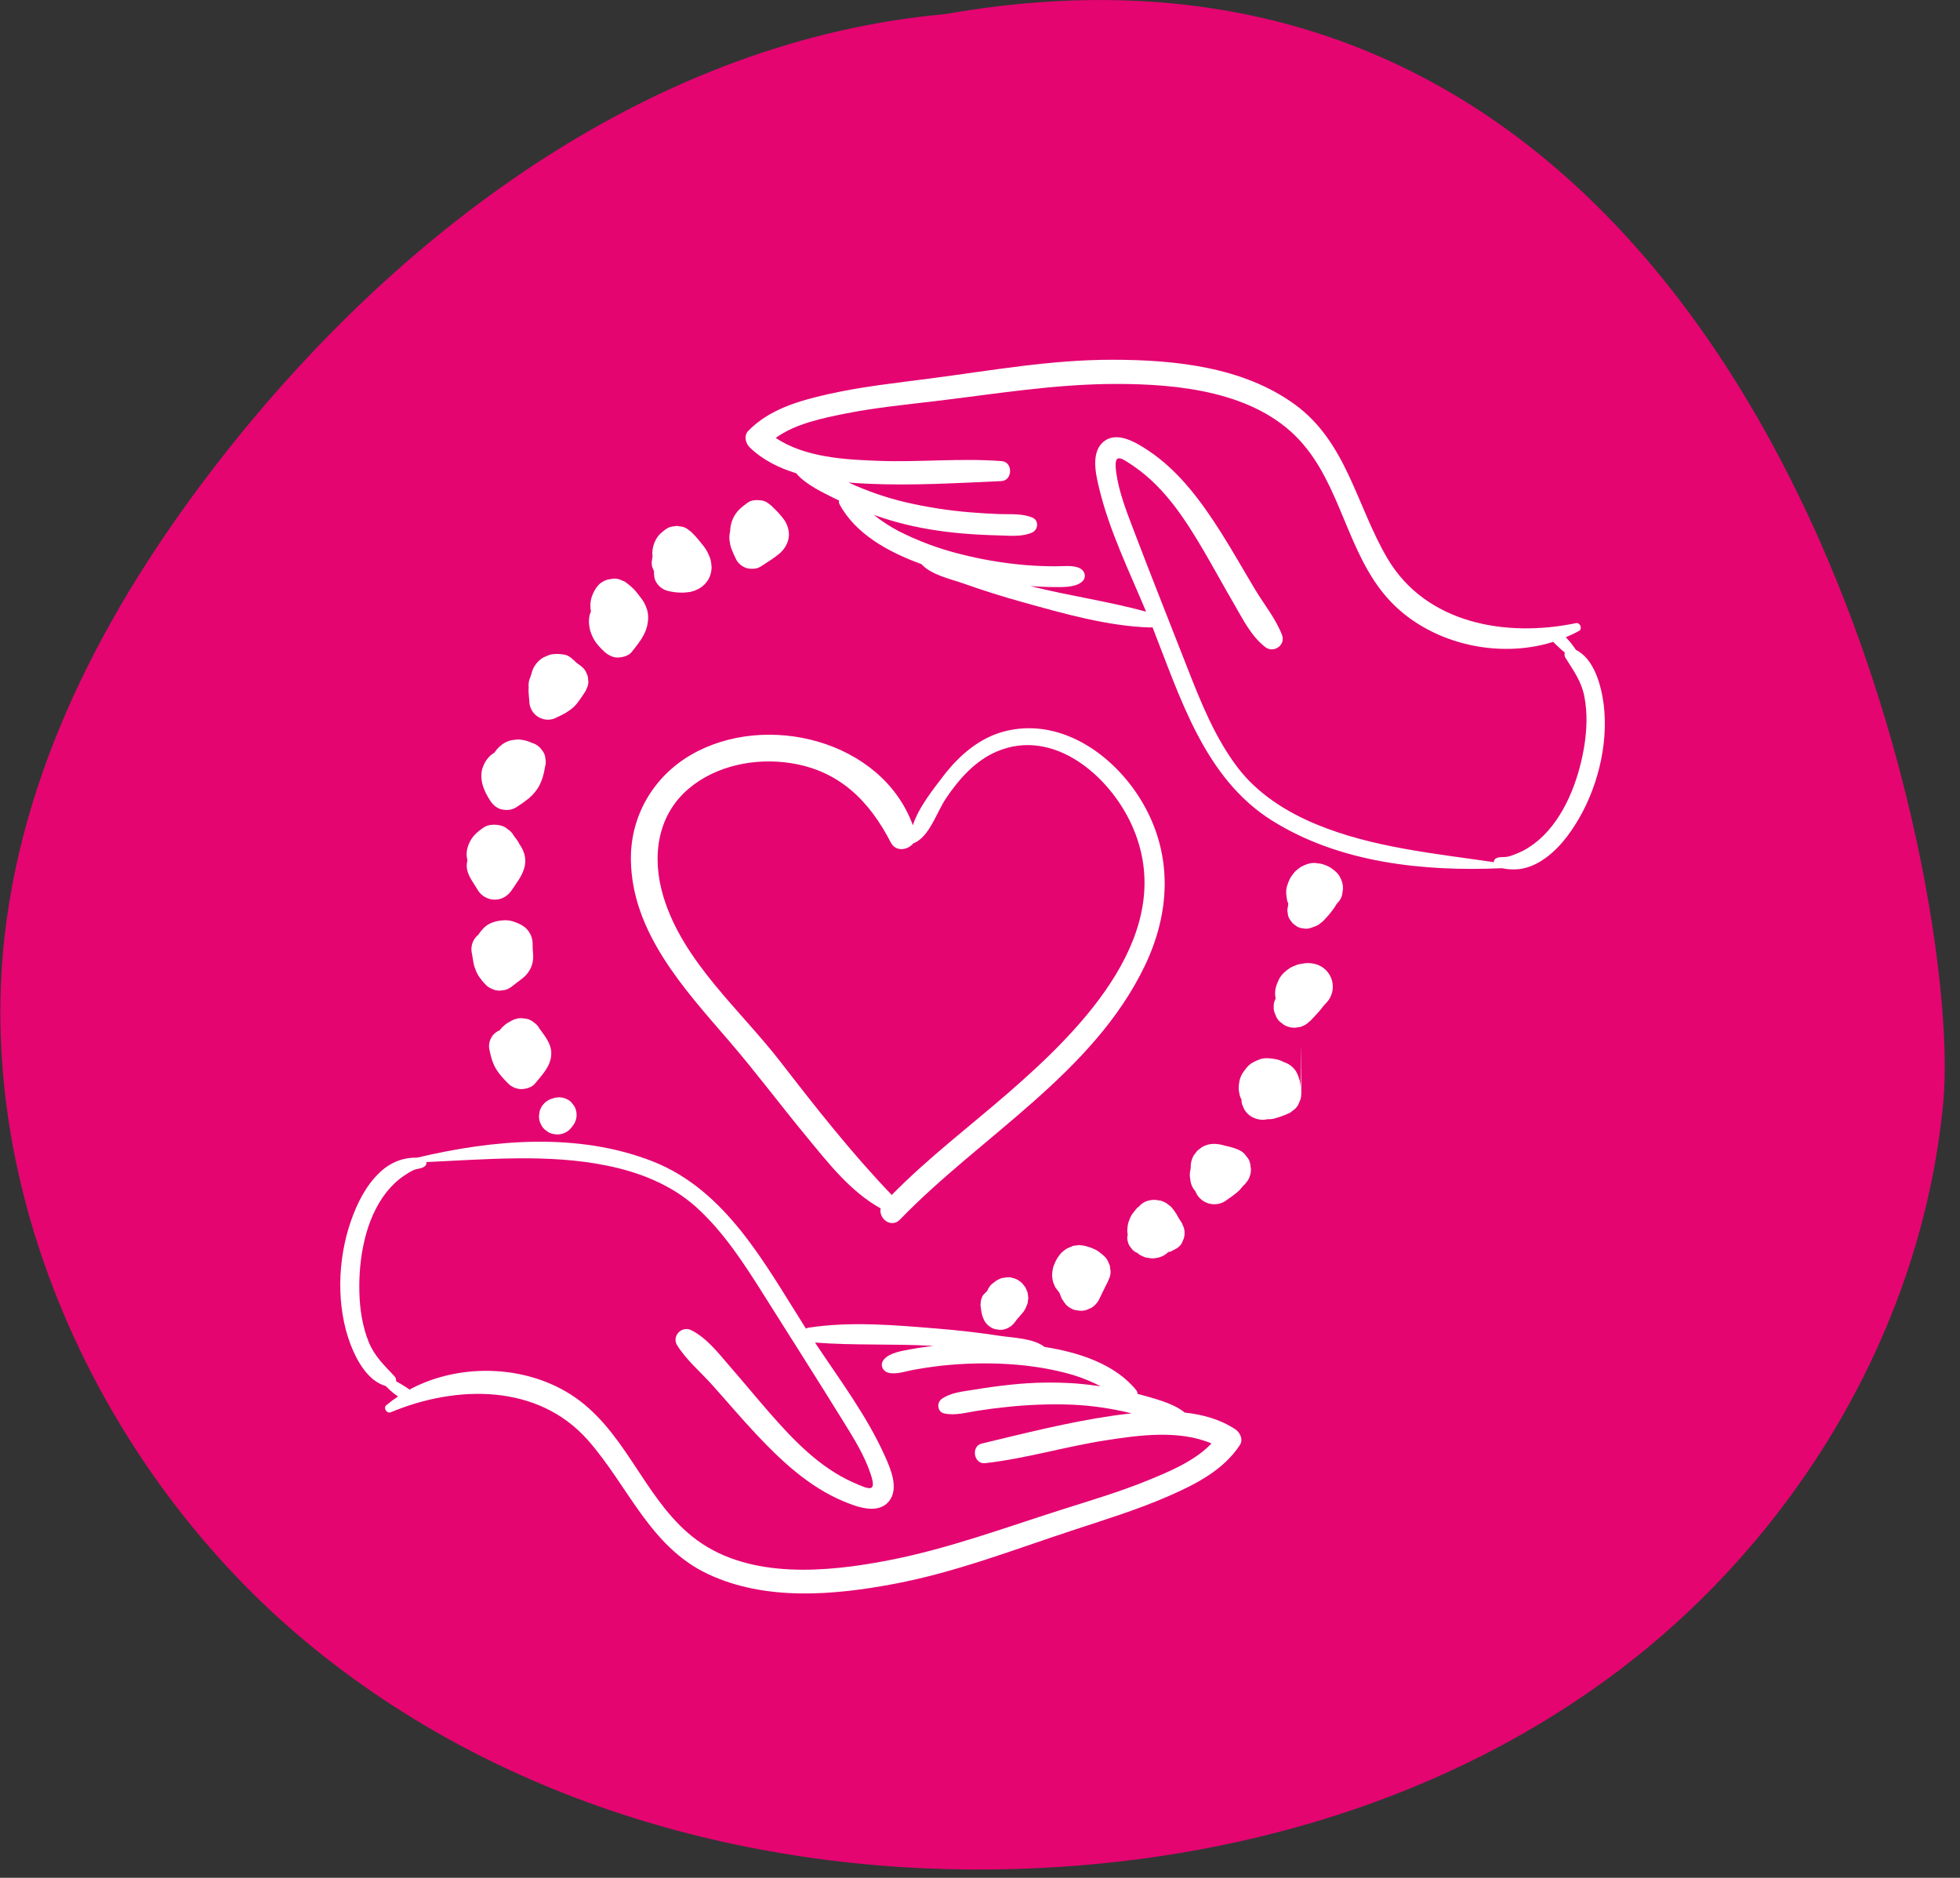
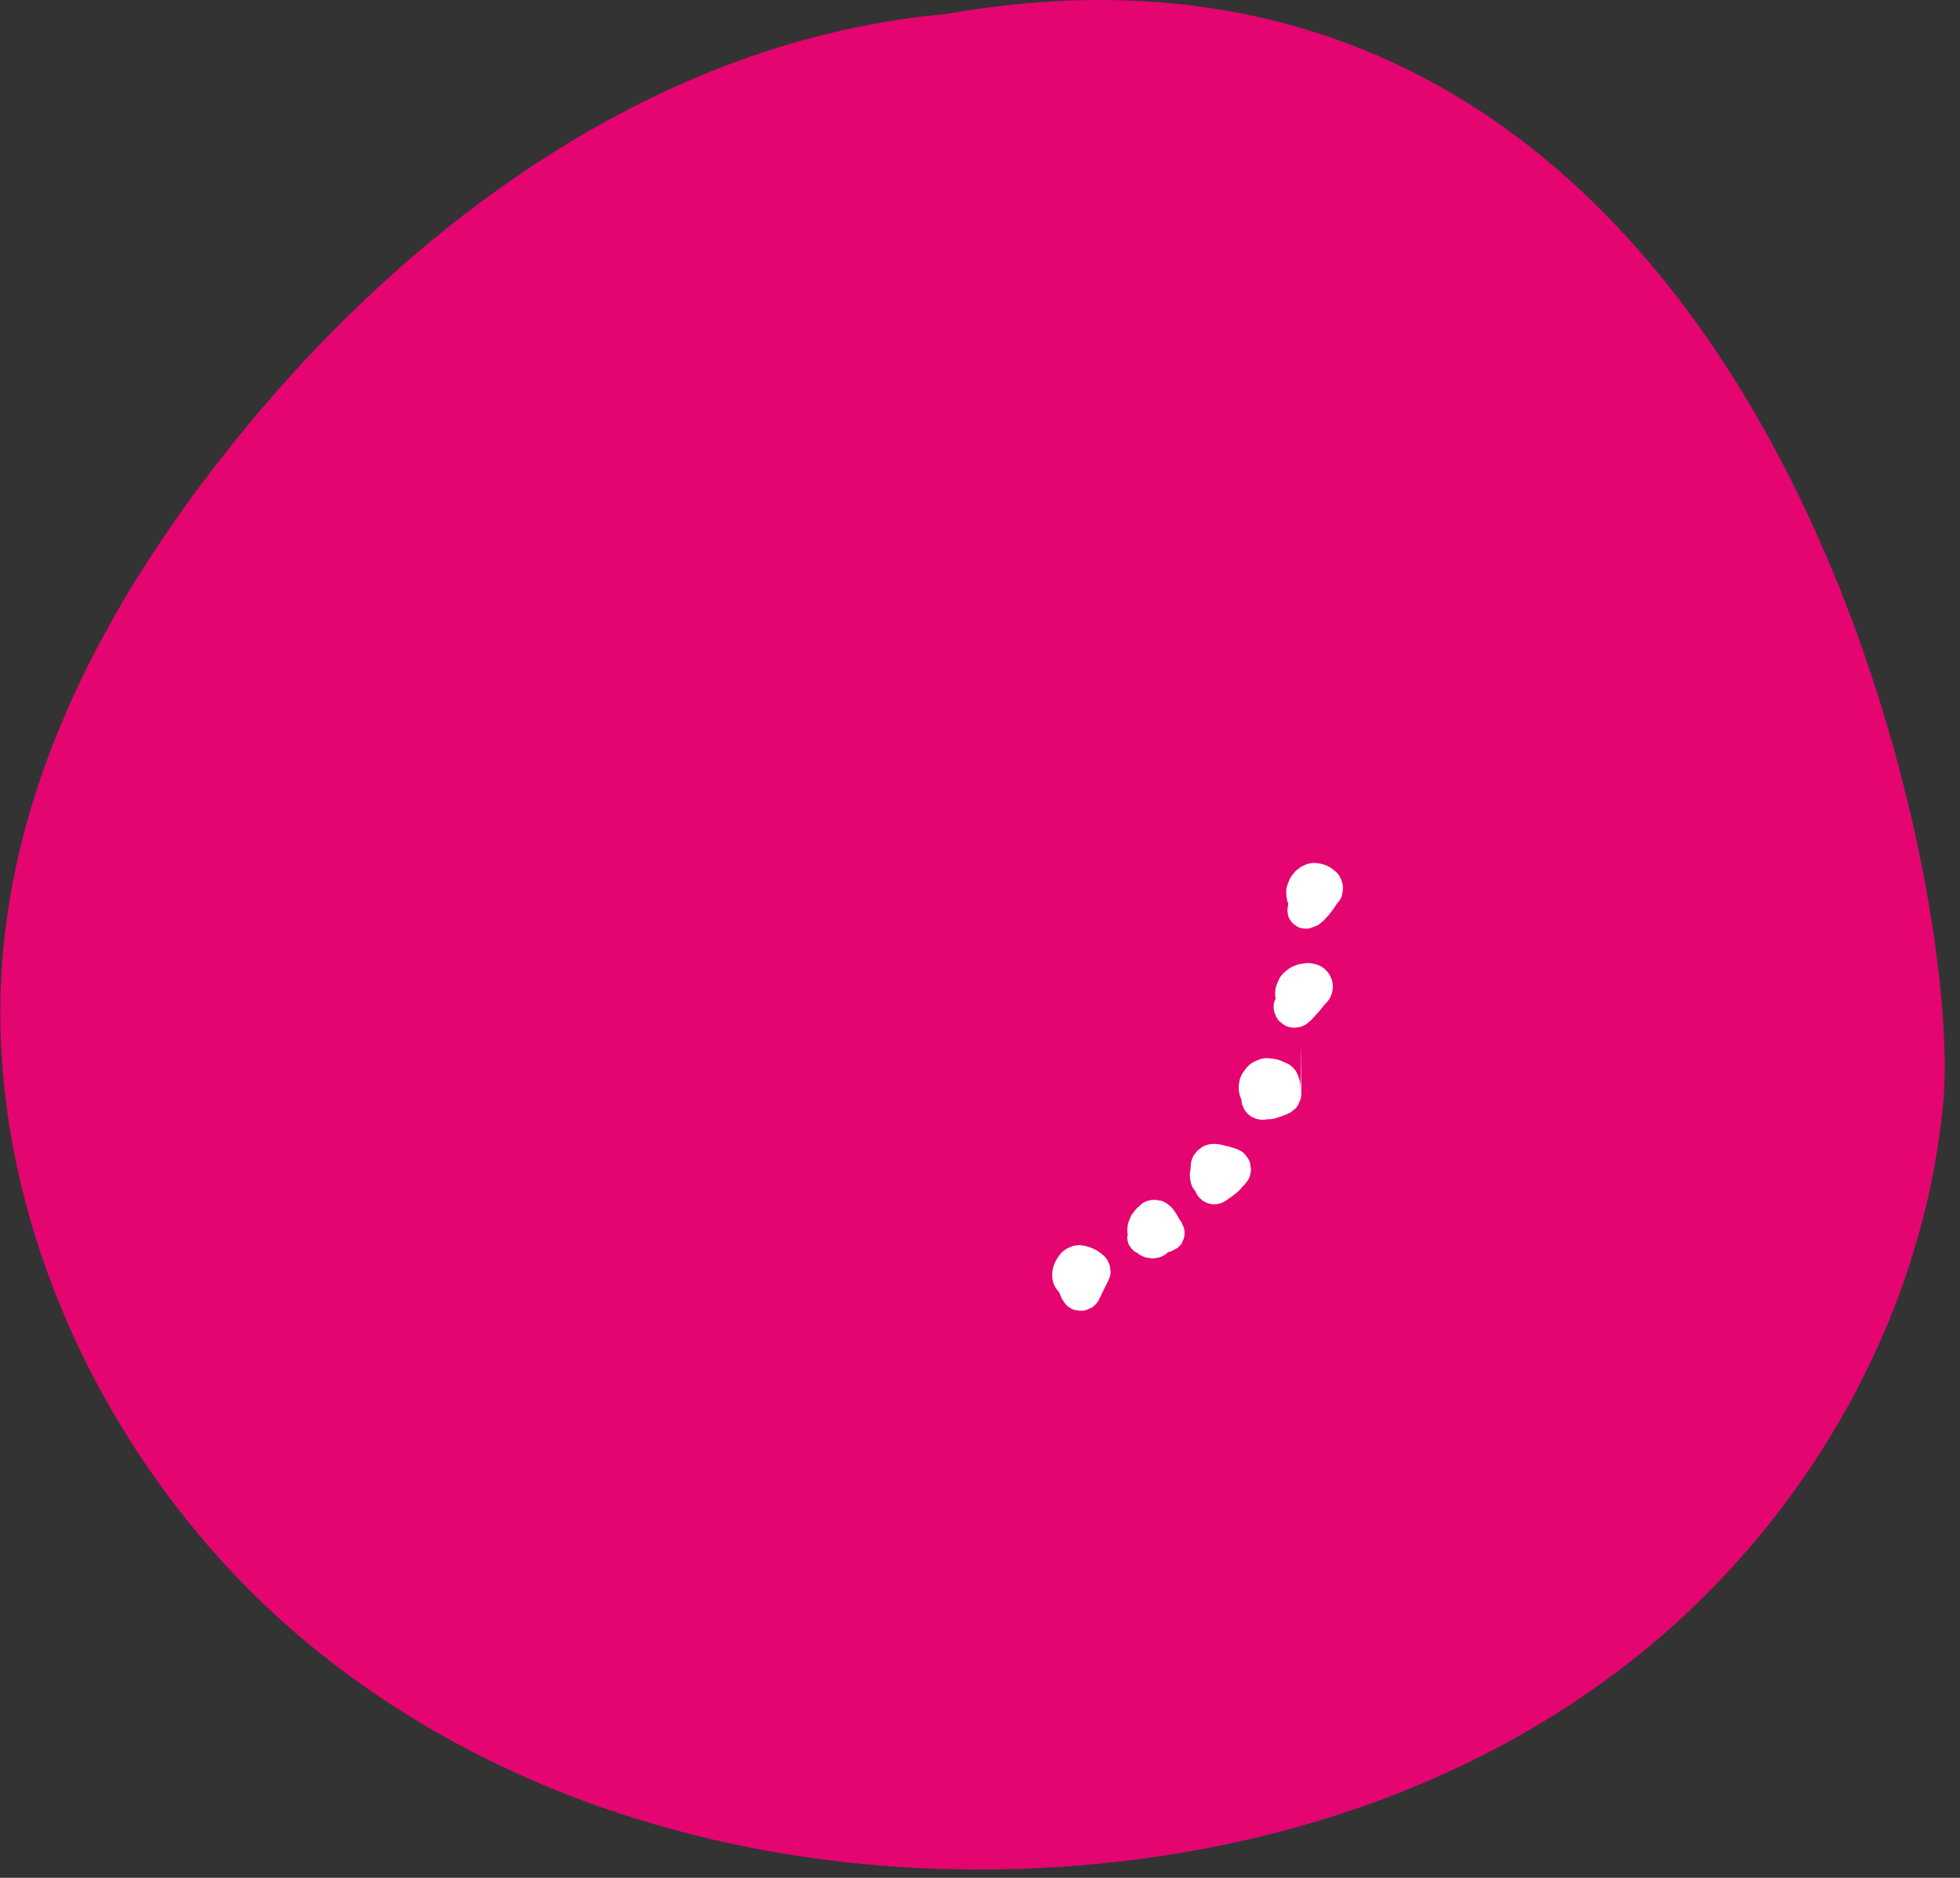
<svg xmlns="http://www.w3.org/2000/svg" width="95" height="91" viewBox="0 0 95 91" fill="none">
  <rect x="0" y="0" width="95" height="91" fill="#333333" stroke="none" />
  <path d="M78.607 80.842C86.993 74.452 93.136 64.481 94.187 53.445C95.236 42.409 85.349 -6.316 45.801 0.685C31.911 1.938 19.617 10.865 10.776 22.138C5.547 28.81 1.216 36.638 0.225 45.352C-1.231 58.192 5.089 71.45 14.812 79.546C24.536 87.644 37.187 90.958 49.351 90.57C59.779 90.237 70.221 87.234 78.607 80.844" fill="#E40571" />
-   <path d="M62.778 19.614C60.27 17.778 56.944 17.437 53.93 17.434C50.939 17.43 48.036 17.958 45.084 18.342C43.427 18.558 41.755 18.737 40.122 19.106C38.738 19.418 37.28 19.835 36.266 20.883C36.038 21.117 36.138 21.487 36.344 21.687C36.971 22.293 37.754 22.677 38.59 22.934C39.051 23.494 39.935 23.889 40.478 24.166C40.54 24.198 40.606 24.225 40.668 24.255C40.655 24.314 40.662 24.376 40.688 24.43C41.459 25.879 43.075 26.763 44.662 27.338C45.122 27.857 46.08 28.058 46.679 28.27C47.626 28.606 48.586 28.909 49.555 29.178C51.55 29.733 53.667 30.341 55.742 30.409C55.781 30.409 55.82 30.403 55.858 30.391C57.207 33.801 58.375 37.703 61.643 39.758C64.926 41.822 69.012 42.242 72.799 42.074C73.051 42.135 73.358 42.139 73.546 42.126C73.948 42.097 74.354 41.939 74.692 41.727C75.484 41.233 76.075 40.455 76.536 39.657C77.52 37.958 78.026 35.726 77.675 33.778C77.528 32.962 77.182 31.895 76.386 31.494L76.271 31.331C76.169 31.186 76.055 31.05 75.931 30.923L75.891 30.883C76.111 30.79 76.326 30.69 76.534 30.574C76.712 30.473 76.587 30.157 76.387 30.198C73 30.902 69.119 30.227 67.251 27.066C65.756 24.538 65.282 21.446 62.778 19.614ZM75.287 31.105C75.306 31.126 75.32 31.149 75.343 31.169L75.512 31.33C75.619 31.435 75.731 31.531 75.846 31.626C75.832 31.667 75.828 31.711 75.833 31.754C75.838 31.797 75.852 31.838 75.875 31.875C76.26 32.489 76.644 33.005 76.79 33.737C76.952 34.554 76.915 35.398 76.779 36.215C76.512 37.805 75.838 39.617 74.588 40.702C74.295 40.955 73.954 41.183 73.595 41.333C73.431 41.401 73.255 41.478 73.08 41.515C72.896 41.555 72.687 41.506 72.519 41.593C72.483 41.609 72.453 41.636 72.433 41.669C72.413 41.703 72.403 41.742 72.406 41.781C69.53 41.361 66.523 41.07 63.828 39.959C62.359 39.354 60.96 38.471 59.987 37.194C58.906 35.775 58.207 34.045 57.563 32.395C56.68 30.133 55.776 27.873 54.914 25.605C54.58 24.729 54.224 23.811 54.1 22.877C53.976 21.922 54.287 22.135 55.004 22.631C56.484 23.659 57.484 25.223 58.38 26.755C58.872 27.599 59.339 28.457 59.831 29.301C60.255 30.03 60.65 30.835 61.328 31.359C61.731 31.671 62.326 31.266 62.139 30.774C61.835 29.981 61.276 29.301 60.839 28.575C60.283 27.651 59.755 26.711 59.178 25.799C58.23 24.306 57.15 22.827 55.658 21.835C55.082 21.454 54.14 20.862 53.482 21.411C52.863 21.927 53.112 22.982 53.271 23.645C53.767 25.717 54.73 27.674 55.551 29.642C53.724 29.141 51.827 28.877 49.988 28.413L49.955 28.403C50.32 28.425 50.686 28.449 51.051 28.45C51.464 28.451 52.091 28.482 52.427 28.206C52.663 28.014 52.616 27.695 52.36 27.55C52.038 27.369 51.516 27.447 51.152 27.443C50.671 27.443 50.19 27.423 49.71 27.385C48.635 27.294 47.57 27.114 46.526 26.846C45.498 26.59 44.503 26.218 43.559 25.739C43.134 25.515 42.73 25.252 42.354 24.954C42.724 25.082 43.098 25.202 43.478 25.306C44.511 25.589 45.564 25.758 46.631 25.851C47.22 25.902 47.811 25.931 48.402 25.946C48.943 25.959 49.516 26.029 50.023 25.809C50.324 25.678 50.367 25.221 50.042 25.085C49.535 24.874 48.988 24.931 48.451 24.913C47.964 24.895 47.478 24.867 46.992 24.825C45.958 24.739 44.932 24.579 43.92 24.346C42.959 24.121 42.024 23.798 41.128 23.383C41.448 23.409 41.764 23.429 42.071 23.443C44.227 23.541 46.383 23.41 48.536 23.314C49.083 23.29 49.108 22.39 48.555 22.347C46.587 22.194 44.612 22.403 42.639 22.335C40.994 22.279 39.023 22.178 37.599 21.221C38.556 20.527 39.9 20.258 40.999 20.038C42.426 19.754 43.872 19.613 45.315 19.441C48.231 19.094 51.112 18.61 54.06 18.606C57.083 18.602 60.786 18.965 62.972 21.314C65.012 23.506 65.274 26.793 67.287 29.027C69.212 31.162 72.544 31.969 75.287 31.105ZM34.295 76.271C37.103 77.602 40.434 77.311 43.395 76.746C46.334 76.186 49.083 75.121 51.911 74.187C53.499 73.663 55.107 73.174 56.64 72.503C57.942 71.935 59.295 71.251 60.094 70.031C60.272 69.758 60.107 69.414 59.864 69.258C59.134 68.779 58.295 68.551 57.424 68.455C56.867 67.993 55.923 67.77 55.338 67.602C55.271 67.582 55.202 67.567 55.135 67.549C55.136 67.488 55.117 67.43 55.082 67.381C54.052 66.102 52.299 65.538 50.63 65.274C50.083 64.85 49.103 64.834 48.475 64.738C47.481 64.586 46.481 64.47 45.479 64.389C43.416 64.219 41.223 64.021 39.17 64.345C39.132 64.353 39.096 64.366 39.063 64.385C37.094 61.289 35.211 57.678 31.615 56.274C28.002 54.866 23.91 55.223 20.223 56.101C19.971 56.095 19.721 56.126 19.478 56.191C19.085 56.307 18.725 56.515 18.428 56.798C17.743 57.434 17.31 58.307 17.007 59.179C16.36 61.033 16.287 63.319 16.996 65.167C17.294 65.941 17.834 66.923 18.692 67.167L18.836 67.305C18.976 67.442 19.13 67.566 19.294 67.674C19.095 67.805 18.904 67.948 18.722 68.101C18.564 68.231 18.748 68.519 18.935 68.441C22.128 67.111 26.068 67.042 28.498 69.795C30.442 71.997 31.491 74.943 34.295 76.271ZM19.846 67.342C19.823 67.325 19.806 67.306 19.779 67.29C19.712 67.25 19.647 67.206 19.582 67.163C19.457 67.082 19.329 67.007 19.198 66.937C19.203 66.894 19.199 66.85 19.186 66.808C19.173 66.767 19.151 66.729 19.122 66.697C18.628 66.166 18.155 65.731 17.874 65.041C17.56 64.27 17.438 63.433 17.418 62.605C17.378 60.993 17.702 59.086 18.724 57.785C18.964 57.481 19.258 57.193 19.58 56.979C19.728 56.881 19.887 56.773 20.051 56.702C20.224 56.629 20.439 56.638 20.588 56.521C20.662 56.463 20.683 56.387 20.664 56.315C23.568 56.185 26.575 55.905 29.431 56.489C30.988 56.806 32.527 57.409 33.724 58.481C35.054 59.67 36.066 61.238 37.01 62.737C38.303 64.791 39.614 66.843 40.89 68.907C41.383 69.705 41.904 70.538 42.2 71.433C42.503 72.347 42.156 72.197 41.36 71.843C39.712 71.114 38.435 69.766 37.268 68.43C36.628 67.694 36.006 66.939 35.364 66.203C34.81 65.566 34.271 64.85 33.507 64.463C33.054 64.233 32.543 64.743 32.82 65.191C33.268 65.913 33.946 66.475 34.511 67.105C35.231 67.907 35.927 68.733 36.666 69.518C37.879 70.807 39.216 72.055 40.87 72.749C41.506 73.015 42.543 73.418 43.086 72.755C43.596 72.133 43.154 71.143 42.872 70.522C41.995 68.581 40.682 66.839 39.503 65.062C41.391 65.21 43.304 65.111 45.198 65.222L45.232 65.225C44.87 65.271 44.507 65.318 44.147 65.385C43.739 65.462 43.12 65.549 42.842 65.883C42.646 66.117 42.752 66.421 43.031 66.515C43.383 66.633 43.879 66.458 44.238 66.391C44.711 66.305 45.186 66.231 45.666 66.179C46.738 66.066 47.818 66.041 48.894 66.107C49.944 66.174 51.006 66.335 52.015 66.635C52.483 66.775 52.923 66.962 53.348 67.182C52.96 67.124 52.569 67.078 52.178 67.046C51.111 66.97 50.04 66.989 48.978 67.105C48.391 67.165 47.804 67.247 47.22 67.345C46.687 67.434 46.111 67.473 45.655 67.785C45.383 67.971 45.428 68.427 45.772 68.499C46.308 68.611 46.836 68.451 47.368 68.369C47.848 68.294 48.332 68.23 48.816 68.182C49.846 68.075 50.888 68.03 51.924 68.071C52.911 68.111 53.888 68.254 54.847 68.493C54.528 68.527 54.214 68.566 53.911 68.61C51.774 68.921 49.682 69.455 47.584 69.957C47.052 70.082 47.198 70.97 47.747 70.907C49.71 70.687 51.61 70.11 53.56 69.805C55.187 69.551 57.142 69.279 58.72 69.951C57.911 70.811 56.64 71.33 55.604 71.753C54.258 72.301 52.863 72.713 51.478 73.153C48.679 74.042 45.94 75.061 43.046 75.619C40.079 76.193 36.374 76.534 33.783 74.638C31.367 72.87 30.491 69.691 28.092 67.878C25.8 66.142 22.375 65.977 19.846 67.342ZM55.44 39.006C54.148 36.715 51.567 34.785 48.815 35.41C47.527 35.703 46.506 36.583 45.72 37.61C45.266 38.205 44.516 39.135 44.246 39.993C42.74 35.865 37.127 34.473 33.499 36.577C31.667 37.638 30.552 39.545 30.579 41.669C30.622 45.17 33.152 47.914 35.303 50.407C36.598 51.909 37.784 53.498 39.046 55.027C40.116 56.326 41.199 57.734 42.687 58.563C42.575 59.047 43.194 59.543 43.622 59.101C47.528 55.059 52.995 52.018 55.496 46.787C56.71 44.25 56.847 41.499 55.44 39.006ZM48.932 52.909C47.026 54.566 44.995 56.105 43.222 57.909C41.287 55.891 39.546 53.679 37.838 51.469C35.874 48.927 33.11 46.614 32.154 43.449C31.588 41.577 31.822 39.55 33.372 38.227C34.7 37.094 36.607 36.719 38.304 36.978C40.663 37.337 42.126 38.791 43.178 40.831C43.418 41.298 44.015 41.202 44.274 40.858C44.288 40.857 44.303 40.861 44.316 40.855C45.07 40.505 45.391 39.375 45.852 38.689C46.483 37.751 47.28 36.847 48.346 36.405C51.083 35.266 53.774 37.605 54.847 39.961C57.188 45.098 52.475 49.83 48.932 52.907M38.083 25.311C38.023 25.194 37.928 25.087 37.848 24.987C37.707 24.815 37.543 24.658 37.383 24.503L37.192 24.357C37.088 24.289 36.967 24.25 36.843 24.245C36.65 24.219 36.406 24.238 36.242 24.357C35.994 24.535 35.764 24.715 35.604 24.983C35.471 25.21 35.397 25.466 35.39 25.729V25.742C35.371 25.821 35.358 25.902 35.352 26.001C35.344 26.126 35.37 26.258 35.391 26.379C35.408 26.466 35.433 26.551 35.467 26.633C35.538 26.805 35.61 26.974 35.696 27.139C35.791 27.318 36.016 27.491 36.214 27.537C36.434 27.586 36.686 27.577 36.88 27.449C37.059 27.331 37.242 27.219 37.419 27.098C37.539 27.016 37.655 26.929 37.767 26.837C37.979 26.663 38.133 26.429 38.206 26.165C38.224 26.07 38.244 25.969 38.239 25.871C38.231 25.675 38.177 25.484 38.083 25.311ZM34.488 27.449C34.481 27.346 34.467 27.243 34.444 27.142C34.415 27.014 34.354 26.89 34.299 26.774C34.2 26.562 34.038 26.385 33.892 26.206L34.038 26.394C33.879 26.174 33.701 25.969 33.506 25.781L33.304 25.625C33.194 25.553 33.066 25.513 32.935 25.507C32.849 25.483 32.757 25.483 32.671 25.507C32.54 25.513 32.412 25.554 32.302 25.625C32.098 25.771 31.91 25.918 31.792 26.146C31.683 26.344 31.623 26.566 31.618 26.793C31.615 26.853 31.623 26.913 31.631 26.971C31.617 27.017 31.609 27.065 31.606 27.113C31.576 27.242 31.582 27.376 31.623 27.502L31.702 27.689C31.692 27.76 31.695 27.832 31.71 27.902C31.715 28.018 31.75 28.126 31.814 28.226C31.932 28.42 32.118 28.564 32.336 28.627C32.605 28.699 32.882 28.729 33.159 28.718C33.299 28.706 33.451 28.695 33.587 28.651C33.683 28.621 33.779 28.579 33.868 28.534C33.891 28.523 33.912 28.509 33.934 28.494C34.098 28.39 34.236 28.248 34.335 28.081C34.433 27.907 34.486 27.712 34.49 27.513L34.488 27.449ZM30.93 28.798C30.958 28.831 30.979 28.866 31.006 28.899C31.03 28.933 31.059 28.962 31.083 28.995L30.93 28.798Z" fill="white" />
-   <path d="M31.36 29.536C31.287 29.302 31.167 29.086 31.006 28.901C30.924 28.79 30.843 28.68 30.75 28.581C30.606 28.434 30.448 28.301 30.279 28.185L30.028 28.078C29.893 28.035 29.749 28.029 29.611 28.061C29.383 28.084 29.17 28.186 29.009 28.349C28.841 28.536 28.75 28.722 28.669 28.962C28.606 29.182 28.597 29.414 28.643 29.638C28.63 29.678 28.603 29.718 28.593 29.758C28.554 29.907 28.538 30.062 28.548 30.216C28.575 30.482 28.615 30.64 28.733 30.881C28.864 31.153 29.08 31.392 29.305 31.592C29.482 31.749 29.718 31.876 29.963 31.865C30.192 31.854 30.472 31.781 30.622 31.592C30.915 31.218 31.251 30.821 31.364 30.346C31.428 30.08 31.438 29.8 31.361 29.536M28.5 32.885C28.5 32.803 28.479 32.722 28.438 32.65C28.4 32.536 28.334 32.433 28.245 32.352C28.157 32.273 28.064 32.201 27.965 32.136C27.912 32.086 27.854 32.038 27.805 31.982L27.822 32.002C27.785 31.966 27.746 31.933 27.704 31.902C27.61 31.816 27.495 31.755 27.371 31.726C27.233 31.7 27.093 31.688 26.953 31.69C26.859 31.698 26.74 31.704 26.651 31.73C26.595 31.748 26.536 31.776 26.485 31.797C26.341 31.848 26.211 31.931 26.103 32.04C25.948 32.186 25.835 32.372 25.777 32.577C25.771 32.6 25.768 32.625 25.763 32.649C25.735 32.717 25.709 32.785 25.694 32.853C25.679 32.893 25.657 32.926 25.649 32.965C25.621 33.088 25.613 33.215 25.625 33.341C25.624 33.357 25.619 33.374 25.619 33.39C25.612 33.585 25.642 33.781 25.656 33.974C25.656 34.133 25.698 34.289 25.777 34.427C25.857 34.564 25.971 34.678 26.109 34.757C26.247 34.836 26.403 34.878 26.562 34.877C26.721 34.876 26.877 34.833 27.014 34.753C27.302 34.62 27.566 34.482 27.803 34.265C27.931 34.149 28.034 34.001 28.134 33.862C28.223 33.737 28.305 33.606 28.39 33.477L28.483 33.254C28.522 33.135 28.528 33.007 28.5 32.885ZM26.436 36.777C26.431 36.652 26.392 36.531 26.324 36.426C26.276 36.362 26.227 36.299 26.177 36.236C26.062 36.119 25.918 36.035 25.76 35.992L25.711 35.974C25.785 36.006 25.86 36.038 25.938 36.069C25.802 36.009 25.664 35.945 25.521 35.901C25.388 35.864 25.252 35.842 25.113 35.836C25.053 35.832 24.983 35.849 24.927 35.854C24.869 35.862 24.8 35.868 24.74 35.884C24.625 35.916 24.515 35.964 24.413 36.026C24.235 36.143 24.083 36.294 23.965 36.472C23.872 36.534 23.776 36.598 23.701 36.682C23.563 36.831 23.458 37.007 23.395 37.2C23.302 37.458 23.319 37.773 23.392 38.034C23.468 38.306 23.607 38.568 23.762 38.804C23.884 38.993 24.078 39.17 24.305 39.222C24.54 39.276 24.799 39.262 25.008 39.13C25.227 38.993 25.435 38.846 25.636 38.686C25.84 38.515 26.011 38.307 26.14 38.074C26.201 37.946 26.26 37.813 26.302 37.678C26.354 37.507 26.393 37.331 26.419 37.153C26.458 37.032 26.464 36.902 26.436 36.777ZM25.416 41.394C25.365 41.223 25.286 41.062 25.181 40.917C25.117 40.764 25.003 40.63 24.901 40.498C24.837 40.375 24.741 40.271 24.624 40.196C24.521 40.1 24.395 40.034 24.258 40.002C23.987 39.941 23.662 39.946 23.425 40.112C23.176 40.285 22.959 40.461 22.807 40.732C22.743 40.844 22.694 40.964 22.66 41.089C22.611 41.256 22.603 41.433 22.636 41.604C22.64 41.633 22.651 41.66 22.656 41.689C22.637 41.768 22.625 41.849 22.623 41.93C22.611 42.388 22.939 42.748 23.149 43.121C23.235 43.266 23.357 43.387 23.503 43.47C23.649 43.554 23.814 43.598 23.983 43.598C24.336 43.598 24.627 43.408 24.816 43.121C25.034 42.79 25.291 42.472 25.405 42.088C25.472 41.862 25.476 41.622 25.416 41.394ZM25.82 45.982C25.817 45.92 25.816 45.858 25.817 45.796C25.823 45.65 25.8 45.505 25.748 45.369C25.696 45.233 25.616 45.109 25.515 45.005C25.351 44.841 25.16 44.761 24.948 44.68C24.78 44.617 24.602 44.589 24.423 44.598C24.066 44.617 23.694 44.712 23.436 44.981C23.336 45.085 23.246 45.199 23.167 45.32C23.151 45.333 23.131 45.344 23.113 45.36C23 45.473 22.919 45.615 22.878 45.77C22.838 45.925 22.839 46.088 22.881 46.242L22.903 46.382L22.869 46.137C22.892 46.308 22.916 46.474 22.948 46.644C22.962 46.72 22.977 46.796 23.002 46.869C23.052 47.012 23.111 47.162 23.195 47.292C23.296 47.446 23.416 47.593 23.546 47.725C23.634 47.818 23.738 47.885 23.858 47.925C23.972 47.985 24.098 48.013 24.231 48.008L24.488 47.973C24.602 47.939 24.709 47.885 24.803 47.812C24.792 47.82 24.782 47.825 24.772 47.834C24.945 47.7 25.123 47.568 25.296 47.433C25.36 47.382 25.424 47.332 25.479 47.272C25.63 47.114 25.74 46.922 25.799 46.712C25.834 46.572 25.852 46.418 25.841 46.276C25.836 46.177 25.827 46.08 25.82 45.982ZM26.139 49.834C26.078 49.721 25.99 49.624 25.881 49.554C25.786 49.466 25.669 49.404 25.541 49.376L25.276 49.34C25.099 49.339 24.925 49.386 24.772 49.476C24.553 49.581 24.363 49.737 24.216 49.932C24.084 49.983 23.967 50.07 23.88 50.182C23.802 50.284 23.747 50.402 23.721 50.528C23.695 50.654 23.699 50.785 23.731 50.909C23.79 51.204 23.868 51.489 24.016 51.754C24.176 52.037 24.405 52.284 24.634 52.512C24.806 52.682 25.039 52.778 25.282 52.78C25.511 52.769 25.777 52.696 25.93 52.513C26.282 52.082 26.712 51.657 26.72 51.065C26.727 50.569 26.407 50.212 26.139 49.834ZM27.916 53.802C27.891 53.694 27.839 53.594 27.764 53.512C27.704 53.419 27.622 53.343 27.524 53.292C27.394 53.216 27.246 53.176 27.095 53.176C27.008 53.185 26.922 53.185 26.841 53.216L26.819 53.225C26.653 53.261 26.501 53.345 26.381 53.466C26.273 53.574 26.195 53.709 26.154 53.856L26.123 54.092C26.123 54.252 26.163 54.401 26.243 54.537C26.299 54.641 26.375 54.724 26.47 54.788C26.556 54.865 26.656 54.917 26.772 54.945C26.923 54.987 27.082 54.988 27.234 54.948C27.385 54.909 27.523 54.829 27.634 54.718C27.694 54.652 27.75 54.572 27.8 54.505C27.869 54.403 27.916 54.288 27.936 54.166C27.956 54.045 27.949 53.921 27.916 53.802ZM49.806 62.633C49.773 62.553 49.74 62.473 49.706 62.394L49.548 62.192C49.427 62.069 49.275 61.981 49.108 61.936C48.906 61.88 48.876 61.894 48.708 61.917C48.526 61.942 48.538 61.93 48.328 62.038C48.315 62.045 48.303 62.053 48.292 62.062C48.288 62.065 48.283 62.067 48.279 62.07C48.24 62.098 48.24 62.101 48.169 62.154C48.041 62.254 48.004 62.272 47.906 62.445L47.882 62.486L47.843 62.57C47.8 62.605 47.761 62.643 47.727 62.686C47.716 62.7 47.7 62.706 47.69 62.721C47.642 62.767 47.609 62.824 47.592 62.888C47.553 62.966 47.534 63.052 47.536 63.14C47.532 63.174 47.523 63.208 47.524 63.242L47.528 63.282C47.538 63.366 47.548 63.452 47.562 63.536L47.586 63.652L47.603 63.722L47.614 63.762C47.636 63.849 47.68 63.926 47.714 64.009C47.79 64.139 47.898 64.248 48.028 64.325C48.126 64.388 48.239 64.424 48.356 64.429C48.472 64.456 48.59 64.45 48.707 64.413C48.89 64.362 49.051 64.253 49.167 64.102L49.336 63.881C49.368 63.853 49.397 63.822 49.423 63.788L49.503 63.692L49.507 63.685C49.622 63.57 49.708 63.43 49.76 63.276C49.773 63.238 49.795 63.202 49.806 63.164L49.842 62.9L49.806 62.633Z" fill="white" />
  <path d="M47.528 63.177C47.528 63.163 47.536 63.153 47.536 63.139C47.543 63.085 47.547 63.027 47.555 62.979L47.528 63.177ZM53.81 61.471C53.81 61.381 53.786 61.291 53.74 61.213C53.699 61.086 53.625 60.972 53.527 60.882C53.5 60.855 53.472 60.83 53.443 60.806C53.35 60.731 53.256 60.65 53.151 60.59C53.048 60.531 52.932 60.49 52.823 60.446C52.784 60.431 52.744 60.418 52.703 60.409C52.666 60.401 52.629 60.391 52.594 60.378C52.498 60.359 52.401 60.345 52.303 60.338C52.292 60.338 52.027 60.373 52.018 60.375L51.998 60.383C51.908 60.419 51.819 60.457 51.731 60.497L51.71 60.507L51.69 60.521C51.605 60.575 51.525 60.637 51.451 60.705C51.388 60.767 51.322 60.87 51.268 60.941L51.251 60.965C51.171 61.1 51.105 61.244 51.054 61.393C51.048 61.41 51.043 61.427 51.04 61.446C51.036 61.453 51.036 61.461 51.035 61.469C51.012 61.572 50.999 61.678 50.995 61.783V61.803C50.996 61.87 51.019 62.049 51.036 62.113C51.05 62.163 51.08 62.221 51.096 62.259C51.124 62.326 51.132 62.361 51.163 62.407C51.224 62.488 51.286 62.568 51.35 62.647C51.398 62.775 51.443 62.91 51.516 63.026L51.511 62.986C51.535 63.034 51.554 63.087 51.594 63.127C51.664 63.236 51.761 63.325 51.875 63.386C51.986 63.458 52.114 63.499 52.246 63.506C52.379 63.534 52.512 63.527 52.646 63.486L52.886 63.386C53.033 63.298 53.156 63.175 53.243 63.027C53.27 62.985 53.288 62.934 53.311 62.889L53.459 62.587C53.535 62.434 53.606 62.277 53.688 62.126L53.791 61.881C53.834 61.748 53.84 61.607 53.81 61.471ZM57.384 60.002C57.382 60.015 57.571 59.563 57.384 60.002V60.002Z" fill="white" />
  <path d="M57.383 60.002C57.428 59.838 57.428 59.666 57.383 59.502C57.352 59.422 57.319 59.343 57.283 59.266C57.258 59.221 57.227 59.178 57.197 59.134C57.106 59.005 57.046 58.855 56.951 58.727C56.891 58.648 56.819 58.536 56.738 58.462L56.527 58.302L56.525 58.298C56.522 58.298 56.52 58.295 56.518 58.294C56.435 58.251 56.349 58.215 56.261 58.184H56.255C56.162 58.17 56.069 58.157 55.975 58.145L55.968 58.146C55.866 58.144 55.765 58.156 55.666 58.182C55.527 58.214 55.4 58.282 55.295 58.378C55.243 58.411 55.215 58.468 55.171 58.513L55.186 58.477C55.099 58.546 55.04 58.624 54.972 58.714C54.928 58.769 54.879 58.826 54.843 58.887C54.787 58.986 54.747 59.096 54.707 59.202C54.659 59.326 54.646 59.495 54.638 59.611C54.632 59.679 54.648 59.745 54.658 59.811C54.659 59.819 54.66 59.826 54.662 59.834C54.662 59.842 54.655 59.849 54.654 59.856C54.629 59.966 54.635 60.08 54.67 60.187C54.694 60.293 54.745 60.39 54.818 60.47C54.876 60.56 54.956 60.634 55.051 60.684C55.081 60.702 55.112 60.711 55.145 60.724C55.15 60.728 55.154 60.738 55.16 60.743C55.194 60.781 55.233 60.81 55.276 60.831C55.363 60.874 55.452 60.911 55.543 60.943L55.837 60.983H55.851C55.952 60.981 56.053 60.968 56.151 60.943L56.186 60.932C56.351 60.887 56.501 60.8 56.622 60.679L56.627 60.671L56.727 60.658C56.769 60.648 56.798 60.618 56.835 60.6C56.888 60.579 56.939 60.553 56.987 60.522C57.006 60.508 57.03 60.506 57.047 60.49L57.142 60.416C57.269 60.3 57.281 60.247 57.337 60.114L57.385 60.001L57.383 60.002ZM60.596 56.389C60.554 56.202 60.507 56.159 60.41 56.034C60.304 55.898 60.298 55.871 60.116 55.763C60.031 55.714 59.931 55.681 59.847 55.648C59.775 55.623 59.702 55.601 59.629 55.582C59.53 55.555 59.428 55.538 59.33 55.51C59.168 55.459 58.999 55.434 58.83 55.434C58.629 55.434 58.432 55.488 58.259 55.59L58.038 55.761L58.035 55.763C57.976 55.837 57.919 55.912 57.862 55.987C57.763 56.157 57.711 56.35 57.711 56.546L57.715 56.582C57.702 56.664 57.686 56.746 57.675 56.828C57.67 56.87 57.668 56.912 57.669 56.954L57.67 56.974C57.678 57.058 57.696 57.206 57.712 57.287C57.737 57.401 57.782 57.51 57.846 57.607C57.881 57.658 57.918 57.708 57.956 57.757C57.972 57.794 57.983 57.833 58.003 57.867C58.069 57.98 58.156 58.078 58.26 58.157C58.364 58.236 58.482 58.294 58.608 58.327C58.734 58.36 58.865 58.368 58.995 58.35C59.124 58.332 59.248 58.289 59.36 58.223C59.567 58.077 59.775 57.941 59.97 57.775C60.083 57.679 60.179 57.565 60.273 57.447L60.328 57.404C60.382 57.334 60.436 57.264 60.491 57.194C60.584 57.033 60.633 56.851 60.634 56.666L60.596 56.389ZM63.039 52.683C63.03 52.578 63.022 52.471 62.998 52.368C62.991 52.339 62.982 52.311 62.971 52.283C62.934 52.171 62.895 52.054 62.837 51.955C62.734 51.775 62.58 51.63 62.394 51.539C62.356 51.522 62.318 51.508 62.279 51.491C62.146 51.43 62.008 51.362 61.863 51.335C61.731 51.309 61.597 51.292 61.463 51.283L61.41 51.281C61.153 51.281 61.036 51.34 60.809 51.444C60.663 51.51 60.535 51.607 60.434 51.73C60.271 51.93 60.143 52.094 60.083 52.354C60.023 52.62 60.025 52.815 60.089 53.081C60.105 53.151 60.14 53.215 60.172 53.281C60.171 53.362 60.182 53.443 60.205 53.52C60.211 53.538 60.298 53.745 60.307 53.761C60.395 53.91 60.519 54.034 60.667 54.122C60.719 54.148 60.86 54.209 60.915 54.226L60.928 54.228C61.034 54.255 61.167 54.275 61.283 54.262C61.346 54.255 61.408 54.245 61.47 54.235C61.51 54.235 61.55 54.246 61.59 54.235C61.666 54.226 61.715 54.222 61.779 54.203L61.879 54.172C61.944 54.153 62.01 54.133 62.074 54.11C62.123 54.091 62.174 54.074 62.223 54.054C62.323 54.014 62.423 53.975 62.522 53.927C62.526 53.925 62.531 53.922 62.535 53.919C62.538 53.919 62.539 53.919 62.54 53.916C62.552 53.91 62.75 53.757 62.759 53.747C62.828 53.685 62.885 53.612 62.927 53.53L63.034 53.276C63.062 53.184 63.075 53.088 63.074 52.991C63.072 48.314 63.063 52.334 63.039 52.684M64.56 47.515C64.508 47.326 64.408 47.154 64.269 47.016C64.131 46.877 63.959 46.777 63.77 46.724C63.644 46.69 63.514 46.672 63.383 46.671C63.259 46.674 63.134 46.698 63.011 46.718C62.964 46.724 62.918 46.737 62.874 46.754C62.762 46.798 62.608 46.847 62.499 46.926C62.286 47.078 62.148 47.188 62.011 47.419C62.004 47.433 61.996 47.447 61.99 47.462C61.943 47.565 61.892 47.674 61.856 47.782C61.795 47.98 61.786 48.19 61.83 48.392L61.823 48.406C61.759 48.526 61.728 48.661 61.735 48.797C61.729 48.931 61.76 49.065 61.823 49.183C61.863 49.31 61.932 49.419 62.031 49.51L62.236 49.669C62.391 49.759 62.567 49.806 62.746 49.806L63.014 49.77C63.183 49.723 63.337 49.634 63.461 49.51C63.489 49.486 63.52 49.463 63.547 49.437C63.574 49.41 63.599 49.379 63.624 49.351L63.791 49.175C63.967 48.987 64.131 48.783 64.276 48.569L64.11 48.786L64.27 48.617C64.411 48.475 64.513 48.298 64.564 48.105C64.615 47.912 64.614 47.708 64.56 47.515ZM64.943 42.495C64.844 42.299 64.666 42.171 64.493 42.048C64.352 41.964 64.2 41.901 64.04 41.862C64.036 41.862 64.032 41.862 64.027 41.859L64.008 41.856C63.948 41.845 63.886 41.836 63.824 41.831C63.789 41.828 63.753 41.823 63.718 41.818C63.611 41.818 63.505 41.832 63.402 41.861C63.397 41.862 63.389 41.863 63.385 41.866C63.311 41.89 63.158 41.955 63.091 41.99C63.078 41.995 63.067 42.003 63.055 42.01C62.97 42.069 62.888 42.133 62.81 42.2C62.803 42.205 62.797 42.21 62.792 42.215L62.766 42.242C62.694 42.326 62.627 42.414 62.564 42.506C62.549 42.529 62.536 42.553 62.524 42.578C62.416 42.818 62.325 43.02 62.343 43.294V43.321C62.353 43.429 62.368 43.537 62.389 43.645C62.389 43.648 62.388 43.654 62.391 43.658V43.663C62.411 43.706 62.428 43.748 62.444 43.791L62.43 43.879H62.434C62.426 43.919 62.415 43.956 62.414 43.999C62.393 44.076 62.393 44.157 62.414 44.234C62.419 44.354 62.454 44.462 62.519 44.565L62.658 44.745L62.838 44.883C62.937 44.948 63.051 44.984 63.169 44.99C63.287 45.017 63.404 45.01 63.523 44.972C63.563 44.959 63.603 44.946 63.646 44.928C63.721 44.902 63.828 44.862 63.896 44.822L64.094 44.669L64.106 44.657C64.194 44.571 64.278 44.483 64.359 44.391C64.527 44.2 64.678 43.995 64.806 43.778C64.819 43.758 64.843 43.751 64.856 43.73C64.954 43.623 65.023 43.492 65.055 43.351L65.095 43.058C65.095 42.86 65.043 42.666 64.943 42.495Z" fill="white" />
</svg>